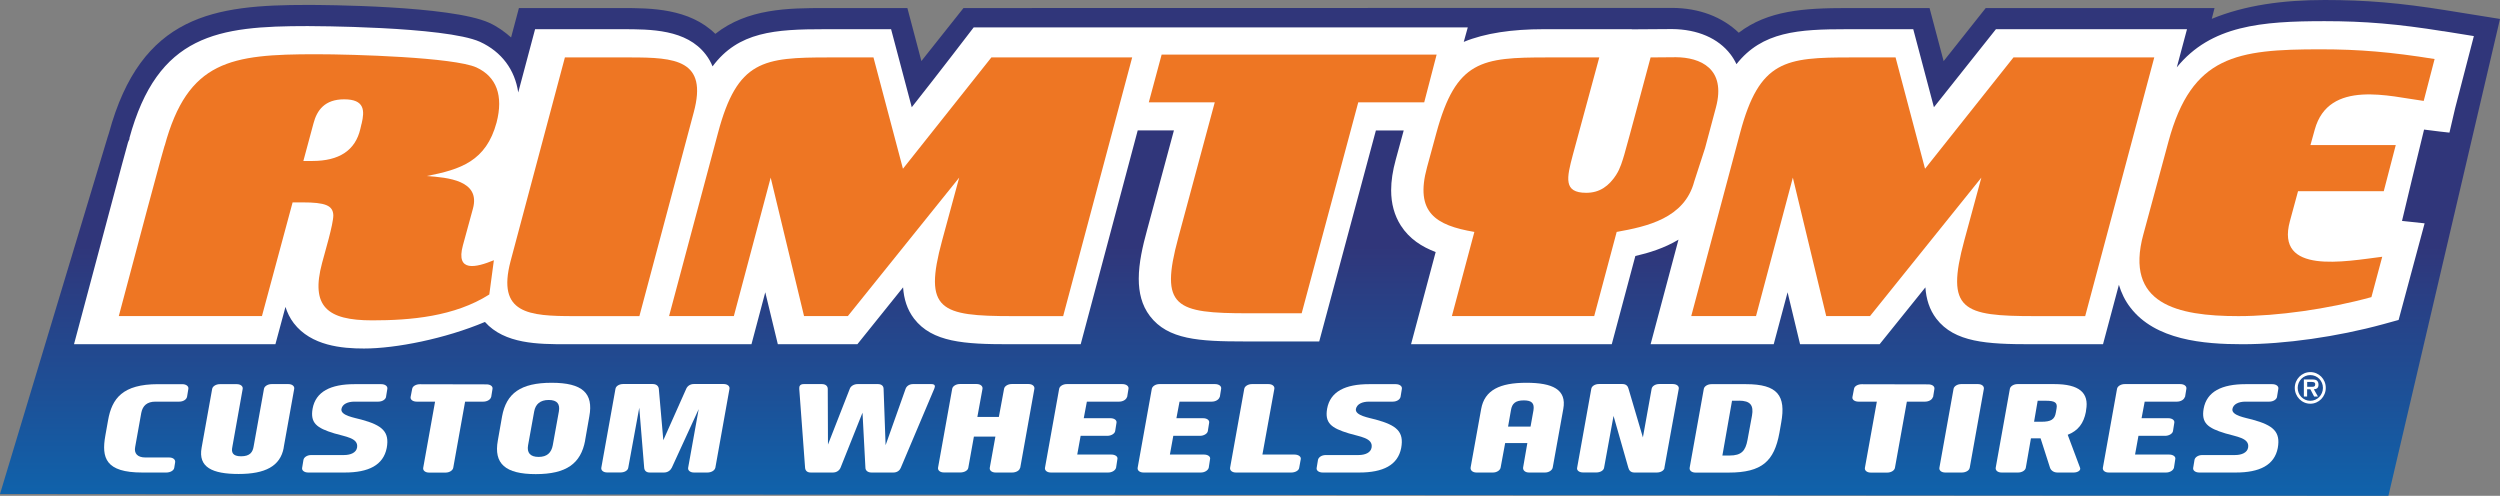
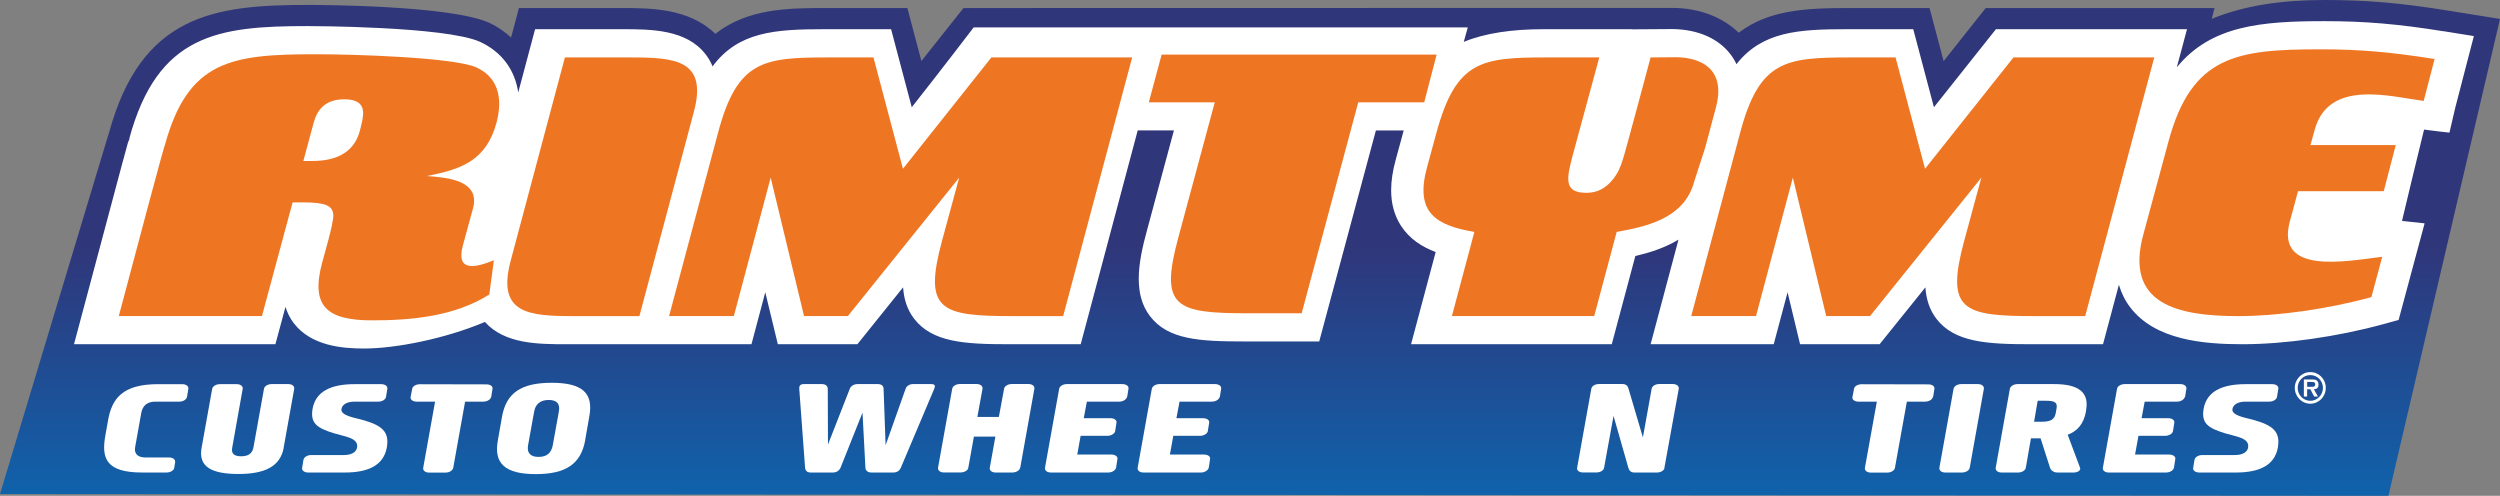
<svg xmlns="http://www.w3.org/2000/svg" viewBox="0 0 360.46 71.49">
  <rect x="0" y="0" width="360.46" height="71.49" fill="#808080" stroke="none" />
  <clipPath id="a">
    <path d="m318.9 2.72c.12-.43.4-1.56.4-1.56h-32.99s-3.56 4.48-6.07 7.65c-.71-2.68-2.03-7.65-2.03-7.65h-11.9c-6.2 0-11.43.35-15.61 3.56-2.36-2.26-5.66-3.56-9.59-3.58-.02 0-102.19.02-102.19.02s-3.56 4.47-6.07 7.64c-.71-2.68-2.02-7.64-2.02-7.64h-11.9c-5.29 0-11.15.06-15.79 3.72-3.76-3.68-9.3-3.72-13.46-3.72h-14.86s-.95 3.57-1.13 4.24c-.94-.83-1.97-1.58-3.19-2.13-5.54-2.48-24.04-2.56-26.13-2.56-13.4 0-24.02 1.36-28.67 18.5l-.16.49s-15.54 51.53-15.54 51.53l344.37.26 16.09-68.76-7.72-1.24c-6.66-1.07-11.59-1.49-17.57-1.49s-11.47.74-16.28 2.72" />
  </clipPath>
  <linearGradient id="b" gradientTransform="matrix(0 -24.59 -24.59 -0 16034.55 21066.76)" gradientUnits="userSpaceOnUse" x1="853.79" x2="856.7" y1="644.73" y2="644.73">
    <stop offset="0" stop-color="#0f63ac" />
    <stop offset=".51" stop-color="#30367a" />
    <stop offset="1" stop-color="#30367a" />
  </linearGradient>
  <g clip-path="url(#a)">
    <path d="m0 0h360.46v71.49h-360.46z" fill="url(#b)" />
  </g>
  <path d="m352.26 4.5c-6.49-1.04-11.28-1.45-17.09-1.45-9.08 0-16.4.61-21.31 6.66l1.47-5.5h-27.55s-5.25 6.61-8.94 11.25c-1.09-4.11-2.98-11.25-2.98-11.25h-9.56c-7.02 0-12.22.33-15.93 5.04-.26-.55-.56-1.03-.86-1.42-1.77-2.32-4.76-3.61-8.43-3.64 0 0-4.89.04-5.8.04v-.02s-12.79 0-12.79 0c-4.41 0-8.38.56-11.44 1.83l.58-2.09h-71.24s-5.25 6.87-8.93 11.51c-1.09-4.11-2.98-11.25-2.98-11.25h-9.56c-7.18 0-12.46.35-16.18 5.36-.25-.61-.57-1.18-.98-1.71-2.79-3.65-7.95-3.65-12.09-3.65h-12.52l-2.43 9.12c-.48-3.26-2.37-5.85-5.51-7.3-5.01-2.25-24.65-2.27-24.85-2.27-12.88 0-21.63 1.13-25.73 16.25l.08-.05c-.08.2-.18.33-.25.56l-.88 3.22-6.91 25.89h5.29s23.75 0 23.75 0 1.29-4.79 1.45-5.38c.26.81.63 1.61 1.2 2.35 2.51 3.27 6.97 3.65 10.12 3.65 4.61 0 11.72-1.42 17.44-3.83 2.85 3.2 7.74 3.21 11.71 3.21h26.72s1.58-5.94 1.99-7.49c.36 1.5 1.81 7.49 1.81 7.49h11.47s4.2-5.22 6.59-8.2c.12 1.69.58 3.2 1.58 4.51 2.62 3.42 7.3 3.69 13.64 3.69h10.39l8.22-30.83h5.22c-1.5 5.57-3.88 14.4-3.88 14.4-.62 2.26-1.19 4.7-1.19 6.99 0 1.97.42 3.82 1.61 5.38 2.6 3.4 7.08 3.66 13.63 3.66h10.78s6.85-25.54 8.17-30.42h4.01l-1.15 4.22c-.44 1.6-.66 3.07-.66 4.4 0 1.94.47 3.63 1.39 5.08 1.24 1.94 3.05 3.08 5.03 3.83-.96 3.59-3.55 13.29-3.55 13.29h28.94s2.57-9.61 3.4-12.72c1.93-.44 4.18-1.13 6.22-2.36l-4.02 15.08h17.75s1.58-5.94 2-7.49c.36 1.5 1.8 7.49 1.8 7.49h11.47s4.2-5.22 6.6-8.2c.12 1.69.58 3.21 1.58 4.52 2.62 3.42 7.31 3.68 13.64 3.68h10.39l2.29-8.57c.36 1.19.89 2.29 1.64 3.26 3.59 4.71 10.53 5.31 16.18 5.31 6.1 0 13.67-1.08 20.26-2.88l2.25-.62 3.75-13.93-3.26-.35s2.79-11.68 3.18-13.17c1.07.16 3.66.44 3.66.44l.83-3.56 2.69-10.36-4.41-.71z" fill="#fff" />
  <path d="m53.65 46.19c-6.49 0-8.89-2.01-7.21-8.28.39-1.51 1.62-5.54 1.62-6.88-.06-1.4-1.12-1.85-4.47-1.85h-1.4l-4.42 16.39h-20.64c7.33-27.63 6.6-24.5 6.6-24.5 3.35-12.36 9.56-13.25 21.81-13.25 5.54 0 19.91.45 23.15 1.9 2.91 1.34 3.91 4.08 2.91 7.94-1.51 5.59-5.2 6.77-10.06 7.72 3.02.22 7.77.62 6.65 4.7l-1.45 5.31c-1.06 3.91 1.89 3.19 4.47 2.13l-.66 4.94c-5.03 3.19-11.35 3.73-16.89 3.73m-1.52-28.35c.45-1.9.45-3.52-2.52-3.52-2.79 0-3.92 1.56-4.42 3.47l-1.46 5.42h1.29c3.86 0 6.21-1.51 6.93-4.64l.17-.73z" fill="#ee7623" />
  <path d="m82.79 45.58c-6.54 0-11.18-.33-9.17-7.94l7.83-29.36h9.4c6.49 0 11.24.33 9.17 7.94-1.12 4.25-6.65 24.89-7.83 29.36z" fill="#ee7623" />
  <path d="m146.02 45.58c-10.46 0-12.92-.84-10.18-10.91l2.46-9.06-16.05 19.96h-6.32l-4.81-19.96-5.31 19.96h-9.34l7.05-26.39c2.79-10.52 6.54-10.9 15.99-10.9h6.43l4.25 16.05 12.75-16.05h20.3l-9.95 37.3z" fill="#ee7623" />
  <path d="m165.64 14.75 1.85-6.88h39.65l-1.79 6.88h-9.51l-8.16 30.42h-7.66c-10.57 0-12.86-.84-10.13-10.9l5.26-19.52z" fill="#ee7623" />
  <path d="m233.04 25.18c.57-.86.9-2.03 1.15-2.86.48-1.63 3.8-14.04 3.8-14.04s2.4-.03 3.66-.03c3.47.03 7.27 1.59 5.76 7.24l-1.57 5.87-1.56 4.81c-1.4 5.31-6.82 6.49-11.18 7.27l-3.24 12.13h-20.52l3.24-12.13c-5.59-.95-8.61-2.8-6.82-9.34l1.34-4.92c2.85-10.51 6.54-10.9 16-10.9h7.49l-3.81 14.04c-.89 3.35-1.39 5.48 1.93 5.48 1.96 0 3.28-.99 4.34-2.62" fill="#ee7623" />
  <path d="m293.4 45.58c-10.45 0-12.92-.84-10.18-10.91l2.46-9.06-16.05 19.96h-6.32l-4.81-19.96-5.31 19.96h-9.34l7.04-26.39c2.79-10.52 6.54-10.9 15.99-10.9h6.43l4.25 16.05 12.75-16.05h20.3l-9.96 37.3h-7.27z" fill="#ee7623" />
  <path d="m309.04 33.79 3.63-13.42c3.35-12.36 9.84-13.26 21.92-13.26 5.54 0 10.18.39 16.44 1.4l-1.57 6.04c-4.76-.61-13.7-3.19-15.71 4.14l-.62 2.23h12.3l-1.73 6.65h-12.36l-1.17 4.31c-2.13 7.77 7.94 5.81 13.31 5.14l-1.56 5.82c-6.32 1.74-13.59 2.74-19.18 2.74-8.84 0-16.44-1.74-13.7-11.8" fill="#ee7623" />
  <g fill="#fff">
    <path d="m26.97 57.2c-.06.38-.52.71-1.13.71h-3.43c-1.2 0-1.84.58-2.04 1.62l-.88 4.91c-.19.93.33 1.52 1.46 1.52h3.43c.61 0 .94.33.87.71l-.13.8c-.07.38-.58.66-1.13.66h-3.49c-5.27 0-5.89-2.1-5.31-5.33l.39-2.19c.55-3.16 2.1-5.22 7.21-5.22h3.49c.55 0 .94.29.88.67l-.19 1.15z" />
    <path d="m40.91 64.55c-.49 2.68-2.69 3.79-6.5 3.79s-5.86-.97-5.34-3.79l1.52-8.47c.06-.38.55-.69 1.1-.69h2.46c.55 0 .91.31.84.69l-1.49 8.36c-.16.75 0 1.35 1.26 1.35 1.33 0 1.68-.64 1.81-1.42l1.49-8.3c.06-.38.55-.69 1.1-.69h2.42c.55 0 .91.31.84.69l-1.52 8.47z" />
    <path d="m55.67 57.2c-.06.38-.52.71-1.13.71h-3.43c-.97 0-1.75.35-1.88 1.06-.16.95 1.91 1.26 2.88 1.53 3.01.82 4.08 1.75 3.65 4.09-.49 2.48-2.62 3.54-6.05 3.54h-5.27c-.55 0-.94-.29-.88-.66l.19-1.15c.06-.38.52-.71 1.13-.71h4.72c.97 0 1.75-.35 1.88-1.06.26-1.42-1.74-1.59-3.27-2.06-2.58-.78-3.49-1.51-3.14-3.56.45-2.48 2.62-3.54 6.05-3.54h3.85c.55 0 .94.29.88.67l-.19 1.15z" />
    <path d="m70.81 57.25c-.1.38-.58.66-1.13.66h-2.62l-1.71 9.54c-.07.38-.55.69-1.1.69h-2.39c-.55 0-.91-.31-.84-.69l1.71-9.54h-2.65c-.55 0-.94-.29-.88-.66l.23-1.19c.06-.38.55-.66 1.1-.66l9.61.02c.55 0 .94.27.87.66l-.19 1.17z" />
    <path d="m84.37 63.51c-.62 3.34-2.72 4.85-7.12 4.85s-6.08-1.51-5.47-4.85l.61-3.47c.61-3.34 2.69-4.85 7.15-4.85s6.05 1.51 5.43 4.85l-.61 3.47zm-5.25-5.84c-1.23 0-1.91.6-2.1 1.66l-.88 4.87c-.19 1.06.29 1.68 1.52 1.68s1.84-.62 2.04-1.68l.88-4.87c.19-1.06-.23-1.66-1.46-1.66" />
-     <path d="m103.13 67.47c-.1.38-.58.66-1.13.66h-1.94c-.55 0-.91-.31-.84-.69l1.52-8.45-3.88 8.45c-.19.38-.58.69-1.13.69h-2.04c-.55 0-.78-.31-.81-.69l-.71-8.65-1.59 8.67c-.06.38-.55.66-1.1.66h-1.94c-.55 0-.91-.31-.84-.69l2.04-11.37c.06-.38.52-.69 1.1-.69h4.27c.55 0 .84.31.88.69l.65 7.41 3.3-7.41c.16-.38.55-.69 1.1-.69h4.3c.55 0 .9.31.84.69l-2.04 11.39z" />
    <path d="m129.89 67.44c-.16.38-.52.69-1.07.69h-3.17c-.55 0-.87-.31-.87-.69l-.42-7.94-3.17 7.94c-.16.38-.55.69-1.1.69h-3.2c-.55 0-.78-.31-.81-.69l-.84-11.37c-.03-.38.1-.69.65-.69h2.62c.55 0 .84.31.84.69l.03 8.03 3.14-8.03c.13-.38.58-.69 1.13-.69h2.94c.55 0 .81.31.81.69l.29 8.12 2.88-8.12c.13-.38.52-.69 1.07-.69h2.65c.55 0 .58.29.42.66l-4.82 11.39z" />
    <path d="m147.07 67.47c-.07.38-.58.66-1.13.66h-2.39c-.55 0-.91-.31-.84-.69l.81-4.49h-3.1l-.81 4.51c-.06.38-.58.66-1.13.66h-2.39c-.55 0-.9-.31-.84-.69l2.04-11.37c.06-.38.55-.69 1.1-.69h2.43c.55 0 .9.31.84.69l-.74 4.05h3.1l.75-4.05c.06-.38.55-.69 1.1-.69h2.43c.55 0 .9.31.84.69l-2.04 11.39z" />
    <path d="m162.5 57.23c-.1.38-.58.68-1.13.68h-4.66l-.45 2.39h3.85c.55 0 .94.28.87.66l-.19 1.19c-.06.38-.58.69-1.13.69h-3.85l-.49 2.7h4.92c.55 0 .97.29.87.66l-.19 1.24c-.1.38-.58.69-1.13.69h-8.28c-.55 0-.91-.31-.84-.69l2.04-11.37c.06-.38.55-.69 1.1-.69h8.02c.55 0 .94.29.88.67l-.19 1.17z" />
    <path d="m175.86 57.23c-.1.38-.58.68-1.13.68h-4.66l-.45 2.39h3.85c.55 0 .94.28.87.66l-.19 1.19c-.06.38-.58.69-1.13.69h-3.85l-.49 2.7h4.92c.55 0 .97.29.87.66l-.19 1.24c-.1.38-.58.69-1.13.69h-8.28c-.55 0-.91-.31-.84-.69l2.04-11.37c.07-.38.55-.69 1.1-.69h8.02c.55 0 .94.29.88.67l-.19 1.17z" />
-     <path d="m187.32 67.47c-.06.38-.58.66-1.13.66h-7.99c-.55 0-.9-.31-.84-.69l2.04-11.37c.06-.38.55-.69 1.1-.69h2.4c.55 0 .91.31.84.69l-1.72 9.47h4.63c.55 0 .97.29.9.66l-.23 1.26z" />
-     <path d="m201.94 57.2c-.06.38-.52.71-1.13.71h-3.43c-.97 0-1.74.35-1.88 1.06-.16.95 1.91 1.26 2.88 1.53 3.01.82 4.08 1.75 3.65 4.09-.48 2.48-2.62 3.54-6.05 3.54h-5.27c-.55 0-.94-.29-.87-.66l.19-1.15c.07-.38.52-.71 1.13-.71h4.72c.97 0 1.75-.35 1.88-1.06.26-1.42-1.74-1.59-3.27-2.06-2.58-.78-3.49-1.51-3.14-3.56.45-2.48 2.62-3.54 6.05-3.54h3.85c.55 0 .94.29.88.67l-.19 1.15z" />
-     <path d="m223.88 67.4c-.07.4-.55.73-1.1.73h-2.33c-.55 0-.9-.33-.84-.73l.61-3.52h-3.2l-.65 3.52c-.06.4-.55.73-1.1.73h-2.39c-.55 0-.91-.33-.84-.73l1.52-8.43c.49-2.74 2.72-3.78 6.5-3.78s5.86.95 5.34 3.78zm-4.18-9.67c-1.16 0-1.68.42-1.84 1.39l-.42 2.39h3.24l.42-2.34c.16-1.02-.23-1.44-1.39-1.44" />
    <path d="m239.99 67.47c-.06.38-.55.66-1.1.66h-3.24c-.55 0-.77-.33-.87-.69l-2.14-7.5v.07l-1.36 7.45c-.07.38-.55.66-1.1.66h-1.94c-.55 0-.94-.31-.84-.69l2.04-11.37c.06-.38.52-.69 1.1-.69h3.4c.55 0 .78.33.87.69l2.07 7.01 1.26-7.01c.06-.38.52-.69 1.1-.69h1.94c.58 0 .94.31.87.69l-2.07 11.39z" />
-     <path d="m256.56 62.43c-.75 4.05-2.49 5.71-7.31 5.71h-4.79c-.55 0-.9-.31-.84-.69l2.04-11.37c.06-.38.55-.69 1.1-.69h4.98c4.56 0 5.79 1.64 5.08 5.55zm-5.83-4.65h-1l-1.39 7.9h1.03c1.72 0 2.3-.67 2.59-2.24l.65-3.52c.26-1.48-.23-2.15-1.88-2.15" />
    <path d="m278.69 57.25c-.1.38-.58.66-1.13.66h-2.62l-1.72 9.54c-.06.38-.55.69-1.1.69h-2.39c-.55 0-.91-.31-.84-.69l1.72-9.54h-2.65c-.55 0-.94-.29-.87-.66l.23-1.19c.06-.38.55-.66 1.1-.66l9.61.02c.55 0 .94.27.88.66l-.19 1.17z" />
    <path d="m283.99 67.47c-.06.38-.58.66-1.13.66h-2.39c-.55 0-.91-.31-.84-.69l2.04-11.37c.06-.38.55-.69 1.1-.69h2.43c.55 0 .9.31.84.69l-2.04 11.39z" />
    <path d="m300.75 59.39c-.32 1.66-1.13 2.72-2.62 3.3l1.78 4.75c.16.38-.35.69-.9.69h-2.36c-.55 0-.94-.31-1.07-.69l-1.36-4.24h-1.39l-.74 4.24c-.06.38-.55.69-1.1.69h-2.4c-.55 0-.9-.31-.84-.69l2.04-11.37c.07-.38.55-.69 1.1-.69h5.3c3.59 0 5.05 1.24 4.59 3.76l-.03.24zm-5.82-1.61h-1.13l-.52 3.03h1.07c1.36 0 1.91-.33 2.07-1.33l.1-.57c.16-.87-.23-1.13-1.58-1.13" />
    <path d="m315.02 57.23c-.1.38-.58.68-1.13.68h-4.66l-.45 2.39h3.85c.55 0 .94.28.87.66l-.19 1.19c-.06.38-.58.69-1.13.69h-3.85l-.49 2.7h4.92c.55 0 .97.29.88.66l-.19 1.24c-.1.38-.58.69-1.13.69h-8.28c-.55 0-.91-.31-.84-.69l2.04-11.37c.06-.38.55-.69 1.1-.69h8.02c.55 0 .94.29.88.67l-.19 1.17z" />
    <path d="m328.32 57.2c-.06.38-.52.71-1.13.71h-3.43c-.97 0-1.75.35-1.88 1.06-.16.95 1.91 1.26 2.88 1.53 3.01.82 4.08 1.75 3.66 4.09-.48 2.48-2.62 3.54-6.05 3.54h-5.27c-.55 0-.94-.29-.88-.66l.19-1.15c.06-.38.52-.71 1.13-.71h4.72c.97 0 1.75-.35 1.88-1.06.26-1.42-1.74-1.59-3.27-2.06-2.59-.78-3.49-1.51-3.14-3.56.45-2.48 2.62-3.54 6.05-3.54h3.85c.55 0 .94.29.87.67l-.19 1.15z" />
    <path d="m333.11 57.79c-1.01 0-1.82-.83-1.82-1.86s.81-1.85 1.82-1.85 1.82.83 1.82 1.85-.82 1.86-1.82 1.86m0 .42c1.23 0 2.23-1.02 2.23-2.29s-1-2.27-2.23-2.27-2.24 1.02-2.24 2.27 1 2.29 2.24 2.29m.52-2.08c.43-.03.66-.21.66-.66 0-.26-.07-.49-.28-.64-.19-.11-.44-.12-.66-.12h-1.17v2.46h.47v-1.04h.47l.54 1.04h.55l-.59-1.04zm-.97-.36v-.7h.59c.23 0 .57 0 .57.33 0 .31-.19.38-.45.37z" />
  </g>
</svg>